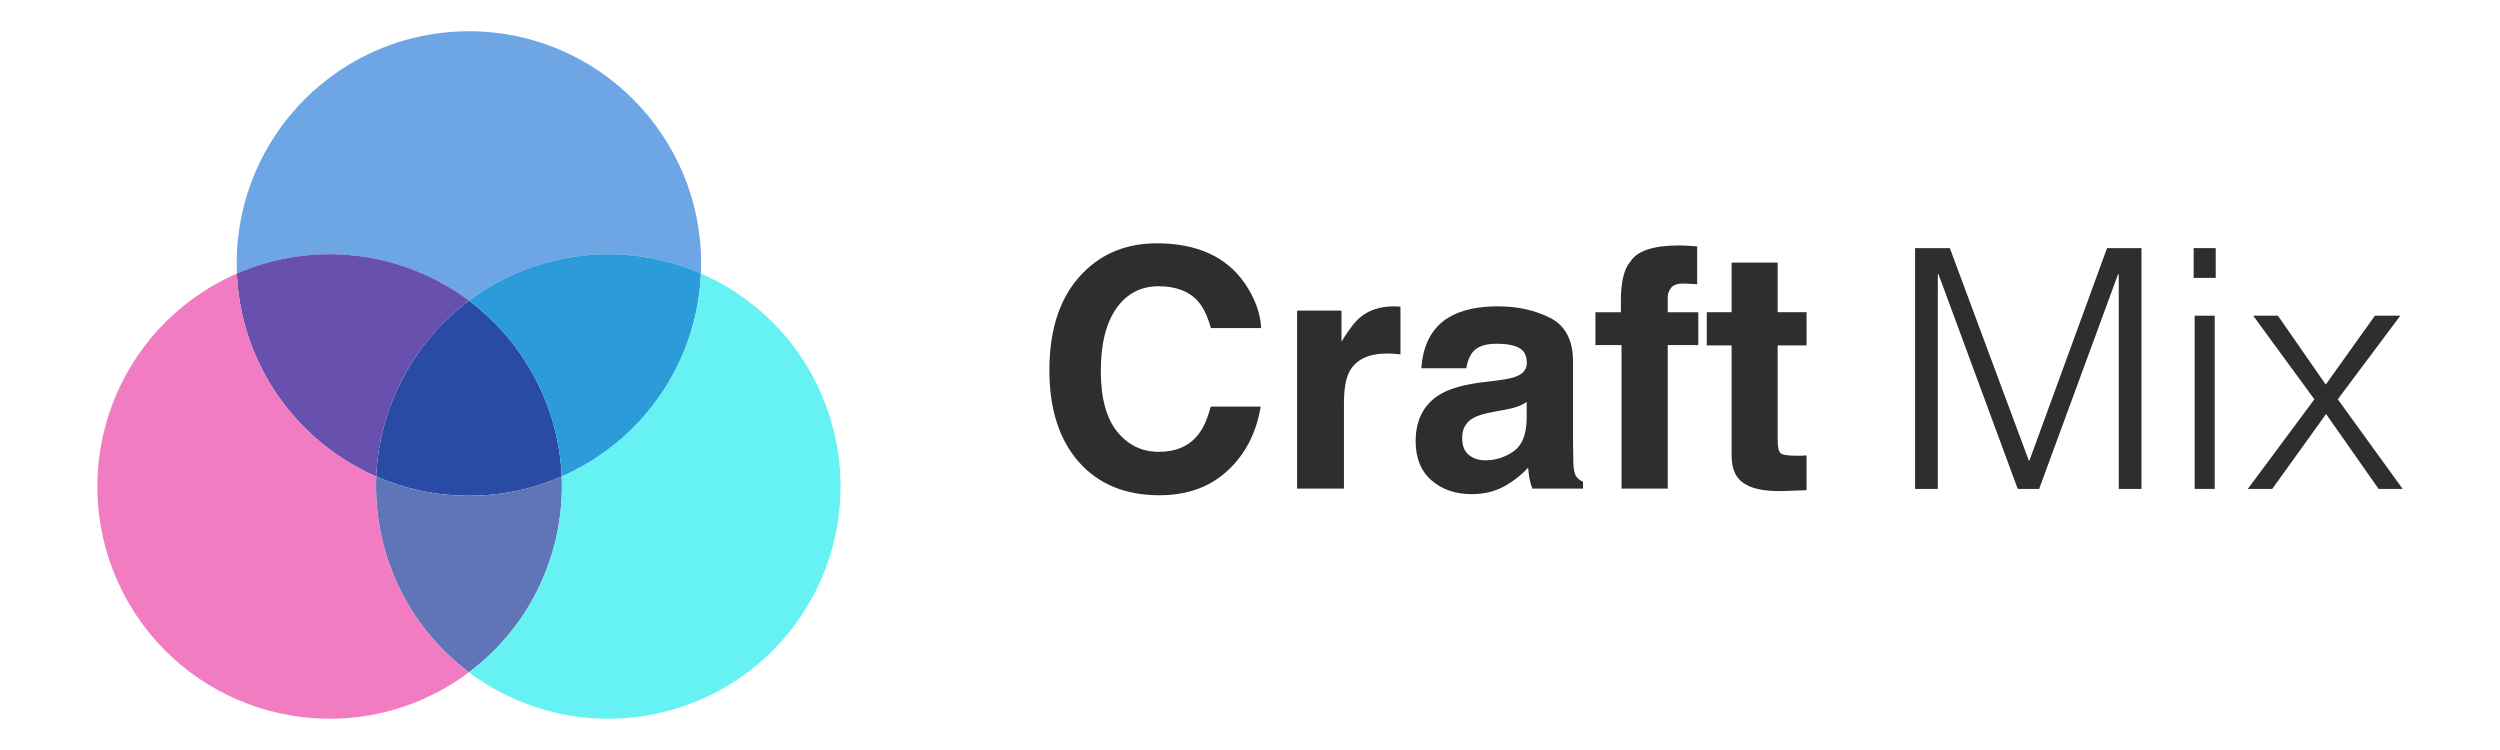
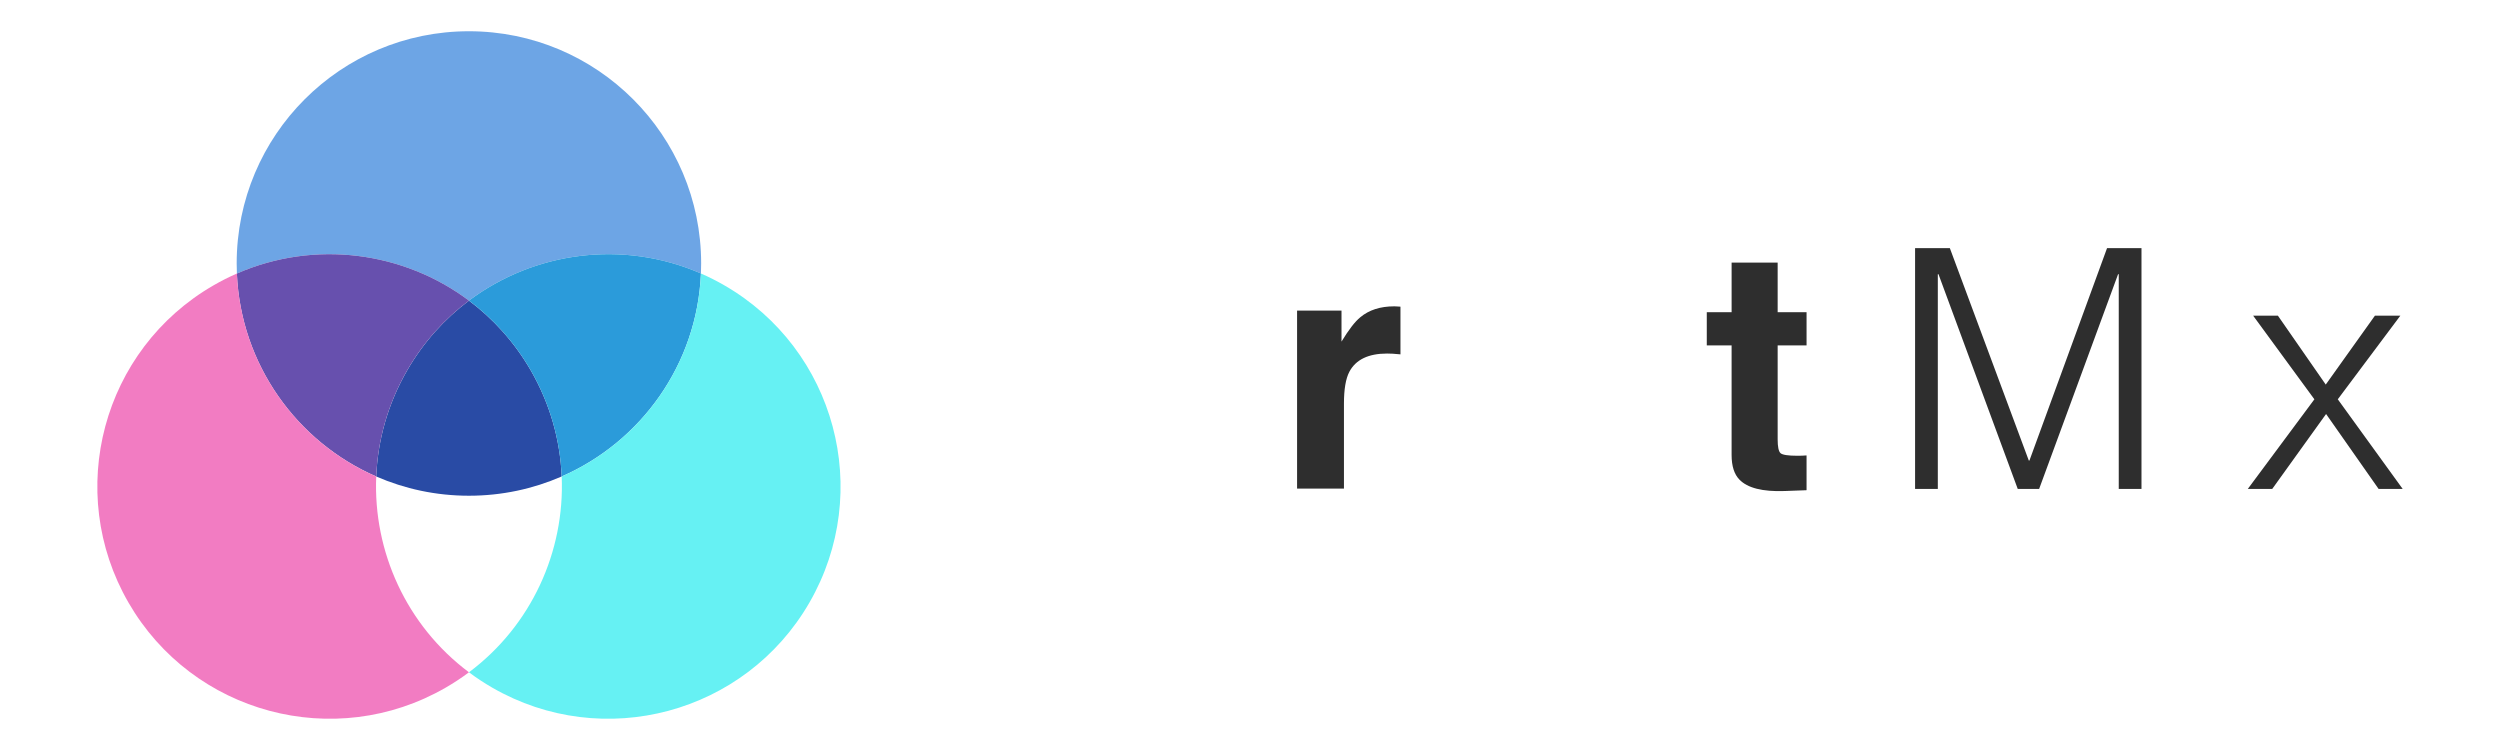
<svg xmlns="http://www.w3.org/2000/svg" width="320" height="96" viewBox="0 0 320 96">
  <path fill="#6DA5E5" d="M89.72 35.007c.018-.424.027-.854.027-1.28C89.747 17.31 76.437 4 60.02 4S30.295 17.31 30.295 33.727c0 .43.01.86.027 1.284 9.972-4.354 21.32-2.81 29.704 3.468 8.384-6.276 19.727-7.822 29.696-3.47z" />
  <path fill="#294BA5" d="M48.157 60.99c3.636 1.583 7.646 2.463 11.864 2.463 4.222 0 8.237-.88 11.875-2.467-.196-4.633-1.48-9.286-3.96-13.58-2.075-3.59-4.787-6.588-7.91-8.928-3.122 2.34-5.832 5.334-7.906 8.927-2.482 4.295-3.767 8.952-3.963 13.586z" />
  <path fill="#2B9BDA" d="M71.895 60.986c10.14-4.423 17.332-14.333 17.825-25.98-9.967-4.35-21.313-2.804-29.693 3.472 3.122 2.34 5.833 5.334 7.907 8.927 2.48 4.293 3.765 8.95 3.96 13.58z" />
  <path fill="#6750AE" d="M48.157 60.99C38.014 56.573 30.817 46.66 30.32 35.01c9.973-4.354 21.323-2.81 29.706 3.468-3.123 2.34-5.833 5.334-7.907 8.927-2.482 4.295-3.767 8.952-3.963 13.586z" />
-   <path fill="#6074B8" d="M71.895 60.986c.405 9.585-3.852 19.073-11.87 25.065-8.013-5.99-12.272-15.477-11.868-25.06 3.636 1.582 7.646 2.462 11.864 2.462 4.222 0 8.237-.88 11.875-2.466z" />
  <path fill="#66F1F3" d="M60.026 86.054c.94.702 1.93 1.357 2.973 1.96 14.216 8.208 32.397 3.336 40.605-10.88 8.21-14.22 3.338-32.4-10.88-40.606-.983-.57-1.985-1.075-3.004-1.52-.493 11.646-7.686 21.557-17.823 25.98.404 9.583-3.855 19.073-11.87 25.066z" />
  <path fill="#F27CC2" d="M60.026 86.054c-.94.702-1.93 1.357-2.973 1.96-14.218 8.208-32.398 3.336-40.606-10.88-8.21-14.22-3.338-32.4 10.88-40.606.98-.57 1.98-1.073 2.997-1.515.495 11.648 7.693 21.56 17.833 25.982-.405 9.582 3.856 19.067 11.87 25.06z" />
  <g fill="#2E2E2E">
-     <path d="M138.6 34.948c2.482-2.536 5.64-3.804 9.472-3.804 5.128 0 8.877 1.7 11.248 5.1 1.31 1.91 2.012 3.825 2.11 5.748h-6.437c-.41-1.477-.937-2.592-1.577-3.344-1.147-1.338-2.848-2.007-5.1-2.007-2.293 0-4.102.945-5.426 2.833-1.323 1.888-1.985 4.56-1.985 8.016 0 3.454.698 6.043 2.095 7.764 1.398 1.72 3.173 2.58 5.326 2.58 2.208 0 3.892-.737 5.05-2.214.642-.795 1.173-1.986 1.596-3.575h6.396c-.552 3.358-1.962 6.09-4.23 8.194-2.267 2.103-5.172 3.154-8.715 3.154-4.384 0-7.83-1.42-10.34-4.264-2.507-2.856-3.762-6.772-3.762-11.746 0-5.378 1.427-9.524 4.28-12.436z" />
    <path d="M178.745 39.223c.076.007.248.017.514.03v6.104c-.378-.042-.712-.07-1.005-.083-.292-.014-.53-.02-.71-.02-2.397 0-4.007.78-4.83 2.34-.458.877-.688 2.23-.688 4.055v10.89h-6V39.754h5.687v3.97c.92-1.518 1.72-2.556 2.403-3.113 1.115-.934 2.564-1.4 4.348-1.4.11 0 .204.003.28.01z" />
-     <path d="M191.772 48.68c1.107-.14 1.902-.313 2.378-.522.857-.362 1.284-.926 1.284-1.693 0-.934-.327-1.578-.984-1.934-.657-.354-1.62-.532-2.892-.532-1.428 0-2.438.348-3.03 1.045-.424.516-.706 1.212-.847 2.09h-5.747c.126-1.993.686-3.63 1.68-4.912 1.58-2.005 4.296-3.01 8.146-3.01 2.502 0 4.728.496 6.673 1.485 1.944.99 2.917 2.856 2.917 5.602v10.45c0 .725.015 1.603.042 2.634.042.78.16 1.31.355 1.59.195.278.487.51.878.69v.877h-6.48c-.18-.46-.306-.892-.375-1.296-.07-.403-.126-.863-.167-1.38-.827.894-1.78 1.652-2.86 2.28-1.288.738-2.746 1.107-4.372 1.107-2.074 0-3.785-.59-5.14-1.767-1.352-1.178-2.027-2.846-2.027-5.006 0-2.8 1.087-4.828 3.263-6.082 1.194-.684 2.948-1.17 5.264-1.463l2.042-.25zm3.642 2.78c-.38.237-.767.43-1.154.575s-.922.282-1.6.407l-1.356.25c-1.27.224-2.184.495-2.737.816-.938.543-1.407 1.386-1.407 2.53 0 1.016.285 1.75.86 2.204.57.452 1.268.68 2.09.68 1.3 0 2.5-.377 3.596-1.13 1.098-.752 1.667-2.125 1.71-4.117V51.46z" />
-     <path d="M215.98 31.447c.307.02.725.052 1.255.094v4.85c-.335-.042-.896-.073-1.683-.094s-1.33.153-1.63.522c-.3.37-.45.777-.45 1.223v1.924h3.91v4.2h-3.91V62.54h-5.915V44.166h-3.344v-4.2h3.26V38.5c0-2.438.41-4.118 1.233-5.037.864-1.366 2.947-2.048 6.25-2.048.377 0 .72.01 1.025.03z" />
    <path d="M218.468 44.208v-4.243h3.178V33.61h5.894v6.354h3.7v4.243h-3.7v12.04c0 .934.12 1.515.355 1.745.237.23.962.345 2.174.345.18 0 .372-.004.574-.01s.4-.02.596-.032v4.452l-2.822.104c-2.814.1-4.737-.39-5.77-1.462-.668-.683-1.002-1.735-1.002-3.156V44.208h-3.178z" />
    <g>
      <path d="M245.13 62.58V31.76h4.45l10.104 27.184h.086l9.932-27.183h4.408v30.82h-2.91V35.1h-.086L261.01 62.58h-2.74L248.127 35.1h-.086v27.48h-2.91z" />
-       <path d="M280.787 35.57v-3.81h2.825v3.81h-2.825zm.13 27.01V40.41h2.567V62.58h-2.568z" />
      <path d="M297.737 52.993l-6.89 9.588h-3.127l8.52-11.47-7.835-10.702h3.168l6.122 8.817 6.292-8.817h3.254l-8.004 10.7 8.305 11.473h-3.082l-6.72-9.587z" />
    </g>
  </g>
</svg>